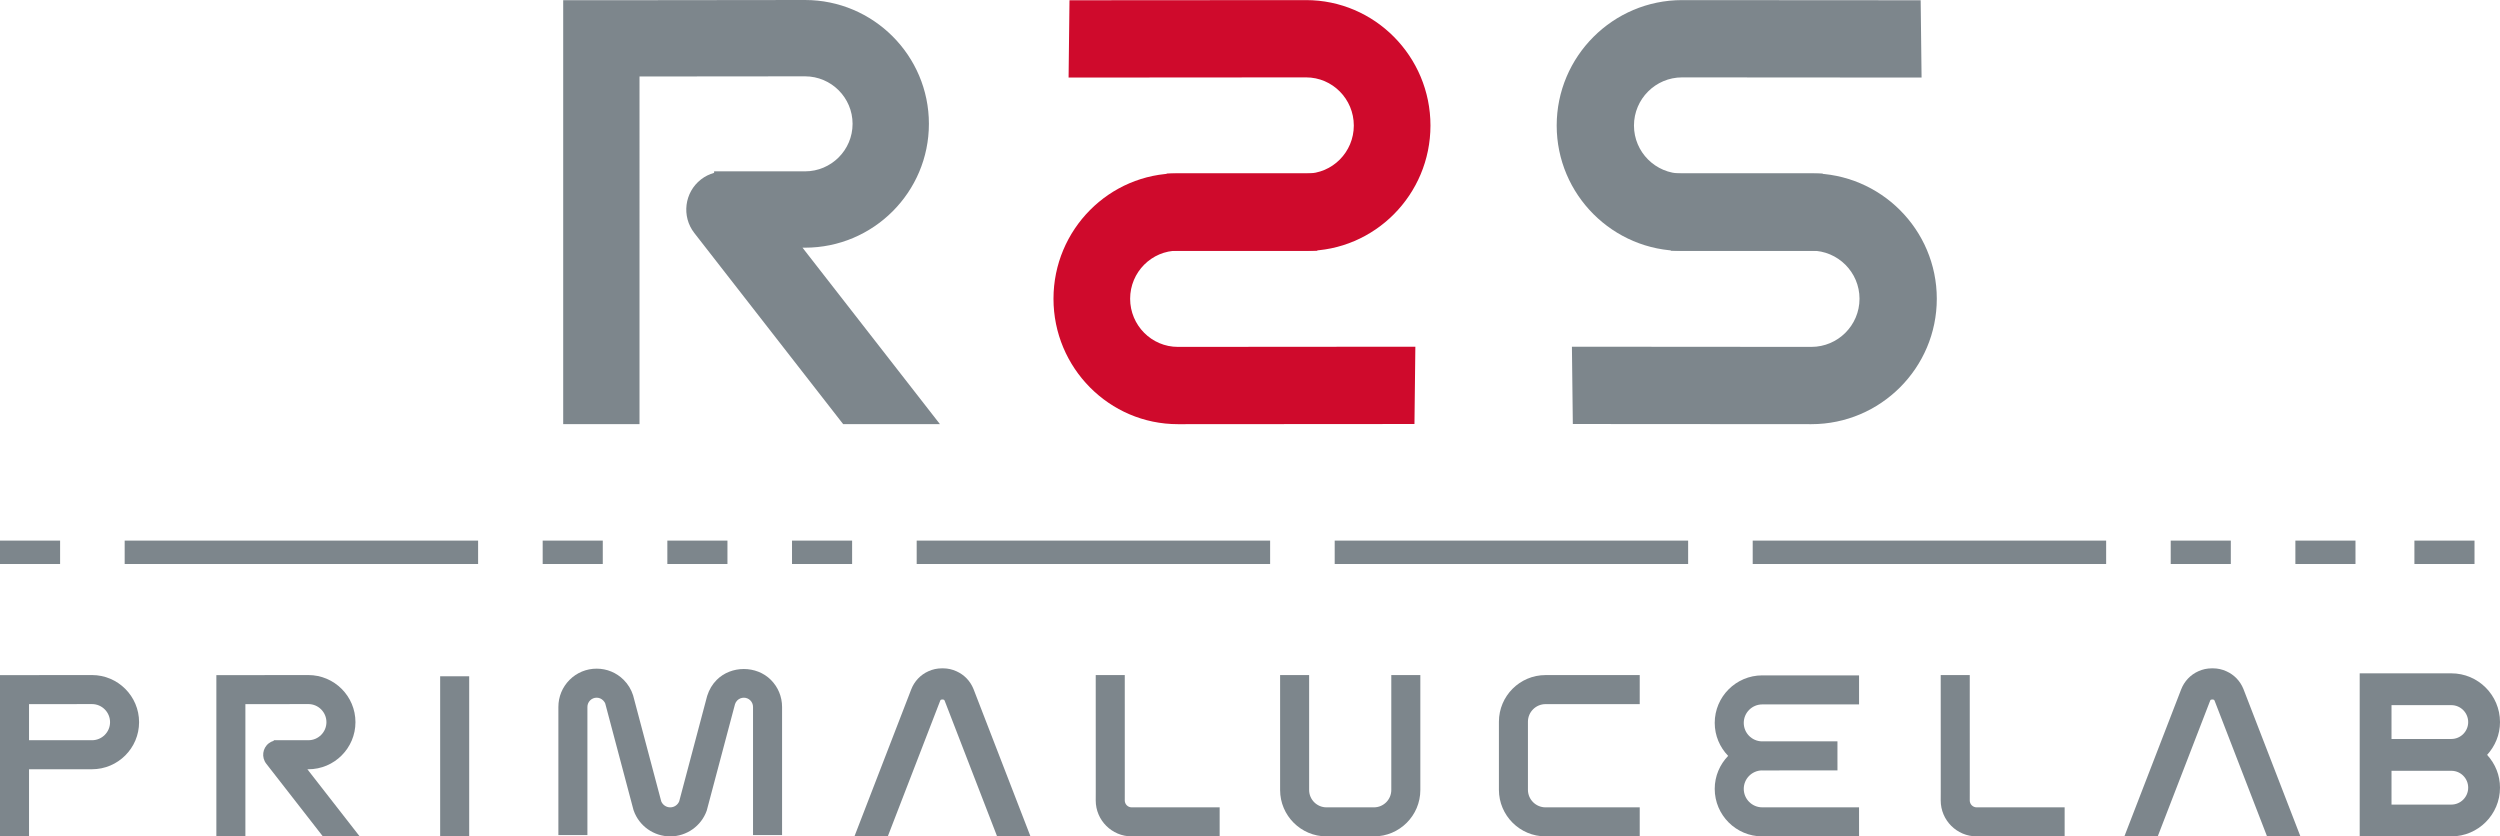
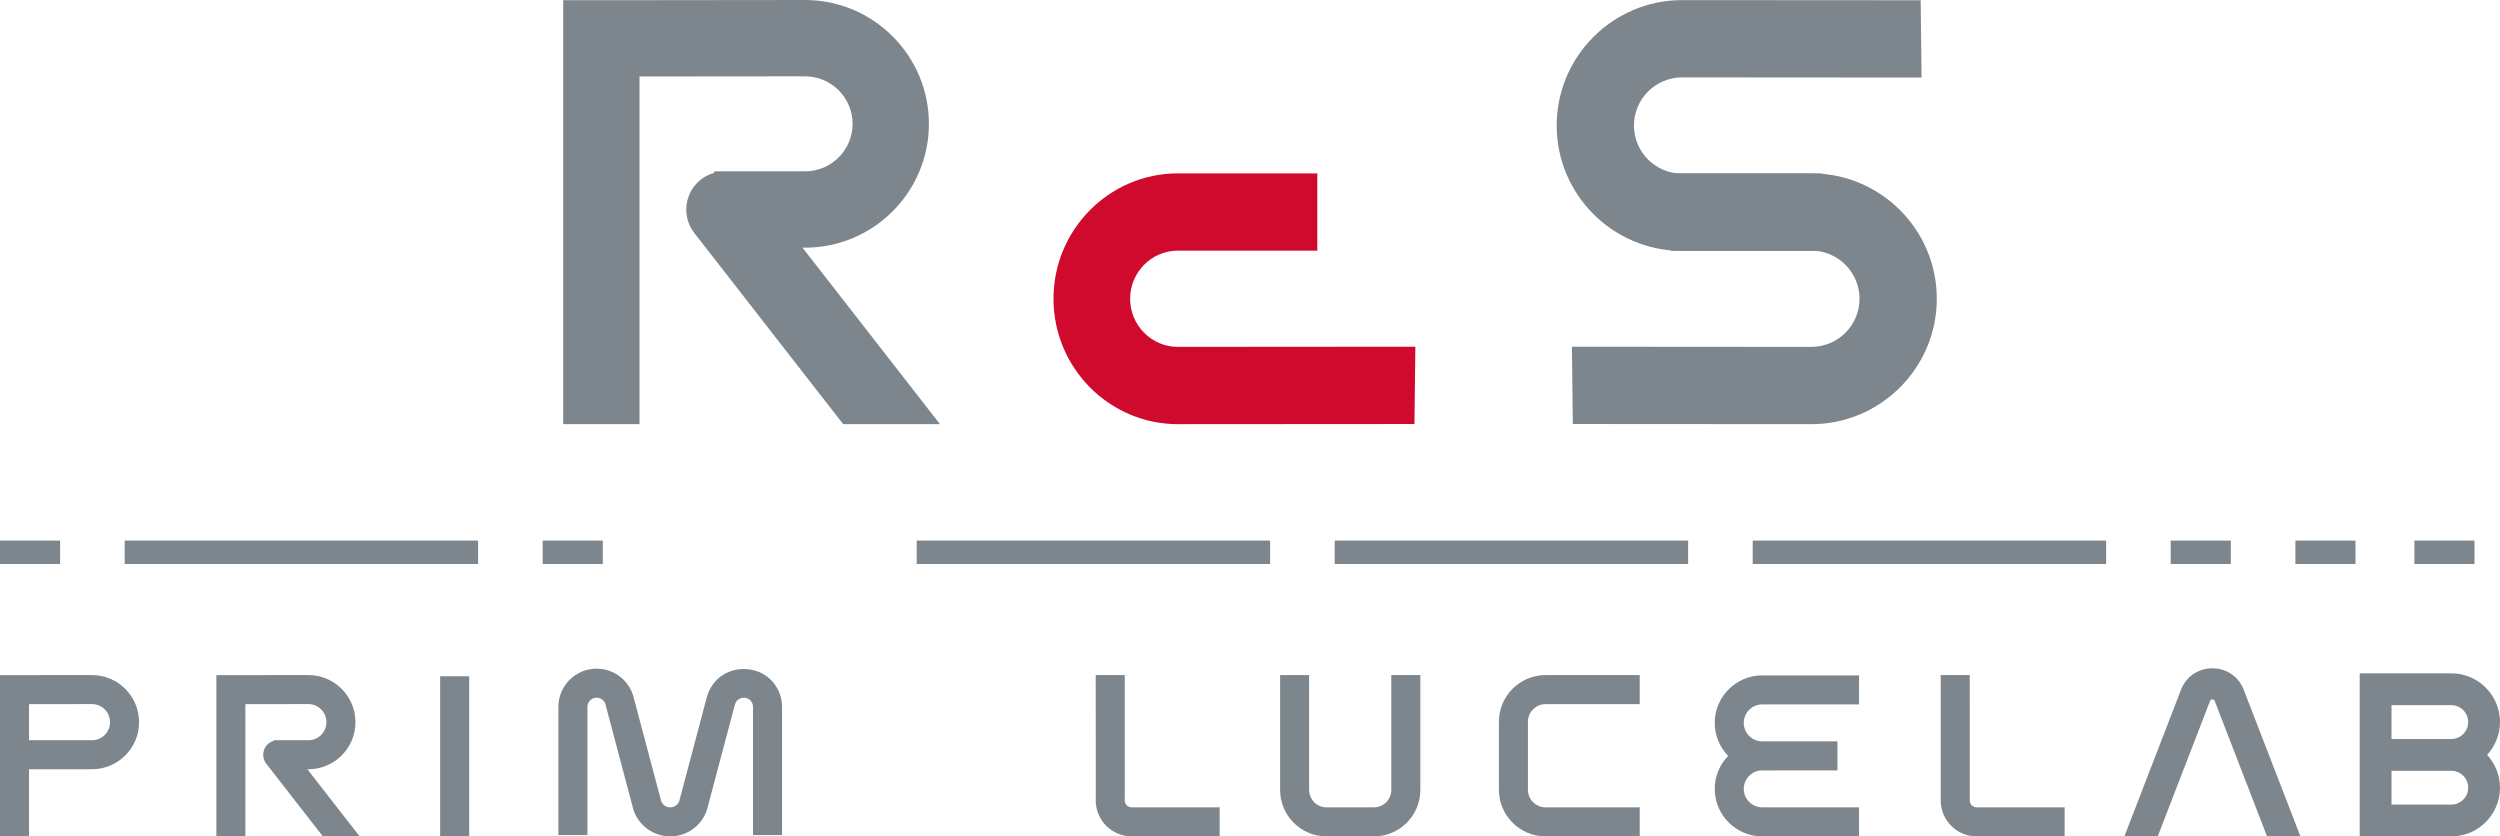
<svg xmlns="http://www.w3.org/2000/svg" version="1.1" id="Layer_1" x="0px" y="0px" width="505.141px" height="168.996px" viewBox="0 0 505.141 168.996" enable-background="new 0 0 505.141 168.996" xml:space="preserve">
  <g>
    <path fill="#7D868C" d="M162.151,50.045h0.515c13.8,0,25.026-11.218,25.026-25.021C187.692,11.231,176.466,0,162.655,0   l-32.039,0.036h-16.818v85.665h15.42V15.453h1.398h0.02l32.03-0.03c5.294,0,9.603,4.309,9.603,9.601   c0,5.299-4.309,9.598-9.603,9.598h-18.375v0.303c-0.937,0.27-1.841,0.698-2.648,1.329c-3.359,2.614-3.965,7.47-1.352,10.826   l30.078,38.621h19.553L162.151,50.045z" />
    <path fill="#7D868C" d="M368.293,35.081h-28.416c-5.361,0-9.723-4.354-9.723-9.714c0-5.367,4.361-9.731,9.723-9.731l48.389,0.035   l-0.183-15.618l-48.199-0.032c-13.973,0-25.345,11.372-25.345,25.346c0,13.966,11.372,25.329,25.338,25.329h28.416" />
    <path fill="#7D868C" d="M337.59,50.646h28.414c5.362,0,9.723,4.354,9.723,9.717c0,5.364-4.36,9.728-9.723,9.728l-48.388-0.036   l0.182,15.619l48.2,0.032c13.973,0,25.344-11.373,25.344-25.343c0-13.973-11.371-25.333-25.338-25.333H337.59" />
-     <path fill="#CF0A2C" d="M235.723,35.081h28.181c5.318,0,9.642-4.354,9.642-9.714c0-5.367-4.323-9.731-9.642-9.731l-47.99,0.035   l0.182-15.618l47.802-0.032c13.855,0,25.135,11.372,25.135,25.346c0,13.966-11.279,25.329-25.129,25.329h-28.181" />
    <path fill="#CF0A2C" d="M266.172,50.646h-28.18c-5.317,0-9.642,4.354-9.642,9.717c0,5.364,4.325,9.728,9.642,9.728l47.99-0.036   L285.8,85.674l-47.801,0.032c-13.858,0-25.135-11.373-25.135-25.343c0-13.973,11.277-25.333,25.128-25.333h28.18" />
  </g>
  <rect x="88.936" y="136.646" fill="#7D868C" width="5.867" height="32.35" />
  <g>
    <path fill="#7D868C" d="M5.865,168.996H0v-32.58l18.581-0.017c5.25,0,9.521,4.271,9.521,9.519s-4.271,9.515-9.517,9.515H5.865   V168.996z M5.865,149.568h12.72c2.013,0,3.651-1.636,3.651-3.65s-1.638-3.654-3.651-3.654l-12.72,0.015V149.568z" />
    <path fill="#7D868C" d="M62.108,155.434h0.197c5.249,0,9.517-4.269,9.517-9.517c0-5.247-4.268-9.518-9.521-9.518l-12.186,0.013   h-6.398v32.583h5.865v-26.717h0.533h0.006l12.184-0.014c2.013,0,3.652,1.638,3.652,3.652c0,2.017-1.639,3.651-3.652,3.651h-6.99   v0.115c-0.356,0.102-0.699,0.265-1.007,0.505c-1.278,0.994-1.507,2.84-0.513,4.119l11.439,14.688h7.438L62.108,155.434z" />
    <path fill="#7D868C" d="M155.758,137.369c-2.922-2.921-8.009-2.924-10.938,0.003c-0.876,0.879-1.531,1.961-1.936,3.254   l-5.648,21.29c-0.299,0.729-1.014,1.214-1.811,1.214c-0.798,0-1.517-0.484-1.817-1.211l-5.687-21.422   c-0.37-1.174-1.028-2.256-1.9-3.125c-1.46-1.462-3.399-2.266-5.465-2.266h-0.002c-2.067,0-4.008,0.801-5.472,2.266   c-1.456,1.466-2.257,3.403-2.257,5.465v25.897h5.865v-25.897c0-0.498,0.197-0.97,0.546-1.318c0.353-0.351,0.82-0.547,1.318-0.547   c0.497,0,0.962,0.196,1.318,0.554c0.214,0.21,0.367,0.458,0.417,0.606l5.686,21.43l0.071,0.227   c1.103,3.114,4.067,5.207,7.379,5.207c3.305,0,6.269-2.093,7.374-5.203l5.718-21.531c0.087-0.274,0.246-0.532,0.456-0.742   c0.726-0.724,1.91-0.73,2.634-0.005c0.352,0.354,0.545,0.825,0.545,1.323v25.897h5.869v-25.897   C158.021,140.771,157.217,138.831,155.758,137.369" />
    <path fill="#7D868C" d="M375.632,163.12l-19.557,0.007c-2.061,0-3.738-1.673-3.738-3.734c0-2.036,1.642-3.691,3.671-3.726   c0.023,0,0.045,0.007,0.071,0.007l15.193-0.014l-0.004-2.937v-2.932h-15.193c-0.023,0-0.044,0.006-0.067,0.006   c-2.033-0.036-3.671-1.691-3.671-3.734c0-2.06,1.678-3.731,3.738-3.731h19.559v-5.865l-19.559-0.004   c-5.296,0-9.605,4.309-9.605,9.601c0,2.592,1.042,4.939,2.712,6.666c-1.67,1.729-2.712,4.074-2.712,6.663   c0,5.295,4.31,9.603,9.605,9.603l19.56-0.01L375.632,163.12z" />
    <path fill="#7D868C" d="M281.12,136.399v23.227c0,1.93-1.571,3.504-3.501,3.504h-9.594c-1.931,0-3.506-1.574-3.506-3.504v-23.227   h-5.865v23.227c0,5.167,4.204,9.37,9.374,9.37h9.588c5.167,0,9.372-4.203,9.372-9.37v-23.227H281.12z" />
    <path fill="#7D868C" d="M246.439,168.996h-17.778c-4.003,0-7.263-3.253-7.263-7.257l0.007-1.842l-0.007-23.499h5.869l0.003,23.506   l-0.003,1.839c0,0.763,0.627,1.388,1.394,1.388h17.778V168.996z" />
    <path fill="#7D868C" d="M312.285,142.274h19.032v-5.869h-19.032c-5.195,0-9.42,4.228-9.42,9.428v13.745   c0,5.194,4.225,9.417,9.42,9.417h19.032v-5.864h-19.032c-1.959,0-3.556-1.596-3.556-3.546v-13.756   C308.729,143.868,310.326,142.274,312.285,142.274" />
    <path fill="#7D868C" d="M453.358,139.367l-0.076-0.19c-0.645-1.578-1.846-2.833-3.408-3.534c-0.854-0.393-1.785-0.599-2.681-0.599   h-0.301c-0.934,0-1.841,0.195-2.695,0.583c-1.618,0.722-2.854,2.037-3.49,3.697l-11.464,29.671h6.74l10.6-27.436   c0.028-0.063,0.076-0.147,0.143-0.179c0.056-0.016,0.238-0.039,0.273-0.047c0.108,0.008,0.256,0.031,0.275,0.035   c0.097,0.039,0.163,0.109,0.202,0.221l10.595,27.405h6.741L453.358,139.367z" />
    <path fill="#7D868C" d="M505.141,145.906c0-5.435-4.409-9.854-9.836-9.854h-18.514v23.611v9.333h18.514   c5.427,0,9.836-4.413,9.836-9.839c0-2.487-0.94-4.813-2.605-6.631C504.137,150.776,505.141,148.462,505.141,145.906    M483.221,142.479h12.084c1.879,0,3.408,1.539,3.408,3.428c0,1.873-1.52,3.396-3.377,3.407h-0.016h-0.016h-12.084V142.479z    M495.305,162.572h-12.084v-2.909v-3.922l12.089,0.008c0.011,0,0.022-0.004,0.033-0.004c0.895,0.012,1.731,0.353,2.368,0.99   c0.646,0.645,1.002,1.508,1.002,2.422C498.713,161.037,497.184,162.572,495.305,162.572" />
-     <path fill="#7D868C" d="M196.759,139.367l-0.076-0.19c-0.645-1.578-1.846-2.833-3.408-3.534c-0.854-0.393-1.785-0.599-2.681-0.599   h-0.301c-0.933,0-1.841,0.195-2.695,0.583c-1.618,0.722-2.856,2.037-3.49,3.697l-11.464,29.671h6.74l10.6-27.436   c0.028-0.063,0.076-0.147,0.142-0.179c0.056-0.016,0.239-0.039,0.274-0.047c0.108,0.008,0.256,0.031,0.275,0.035   c0.097,0.039,0.163,0.109,0.202,0.221l10.595,27.405h6.741L196.759,139.367z" />
    <path fill="#7D868C" d="M417.174,168.996h-17.778c-4.003,0-7.263-3.253-7.263-7.257l0.007-1.842l-0.007-23.499h5.869l0.003,23.506   l-0.003,1.839c0,0.763,0.628,1.388,1.394,1.388h17.778V168.996z" />
  </g>
  <line fill="none" stroke="#7D868C" stroke-width="4.729" stroke-miterlimit="10" x1="25.19" y1="111.597" x2="96.605" y2="111.597" />
  <line fill="none" stroke="#7D868C" stroke-width="4.729" stroke-miterlimit="10" x1="185.222" y1="111.597" x2="256.637" y2="111.597" />
  <line fill="none" stroke="#7D868C" stroke-width="4.729" stroke-miterlimit="10" x1="269.684" y1="111.597" x2="341.099" y2="111.597" />
  <line fill="none" stroke="#7D868C" stroke-width="4.729" stroke-miterlimit="10" x1="354.145" y1="111.597" x2="425.56" y2="111.597" />
  <line fill="none" stroke="#7D868C" stroke-width="4.729" stroke-miterlimit="10" x1="0" y1="111.597" x2="12.144" y2="111.597" />
  <line fill="none" stroke="#7D868C" stroke-width="4.729" stroke-miterlimit="10" x1="109.651" y1="111.597" x2="121.795" y2="111.597" />
  <line fill="none" stroke="#7D868C" stroke-width="4.729" stroke-miterlimit="10" x1="438.607" y1="111.597" x2="450.75" y2="111.597" />
-   <line fill="none" stroke="#7D868C" stroke-width="4.729" stroke-miterlimit="10" x1="134.842" y1="111.597" x2="146.986" y2="111.597" />
  <line fill="none" stroke="#7D868C" stroke-width="4.729" stroke-miterlimit="10" x1="463.796" y1="111.597" x2="475.941" y2="111.597" />
-   <line fill="none" stroke="#7D868C" stroke-width="4.729" stroke-miterlimit="10" x1="160.032" y1="111.597" x2="172.176" y2="111.597" />
  <line fill="none" stroke="#7D868C" stroke-width="4.729" stroke-miterlimit="10" x1="487.846" y1="111.597" x2="499.99" y2="111.597" />
</svg>